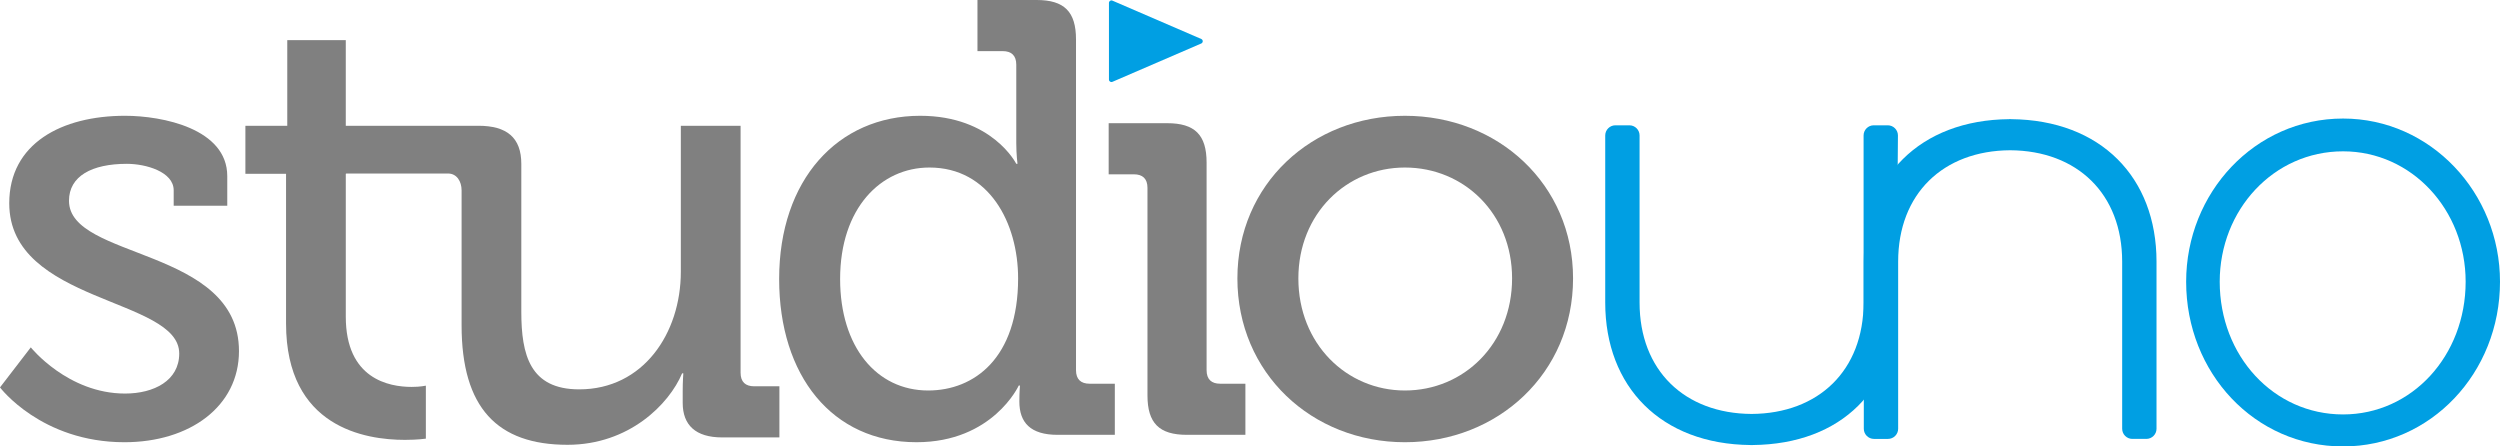
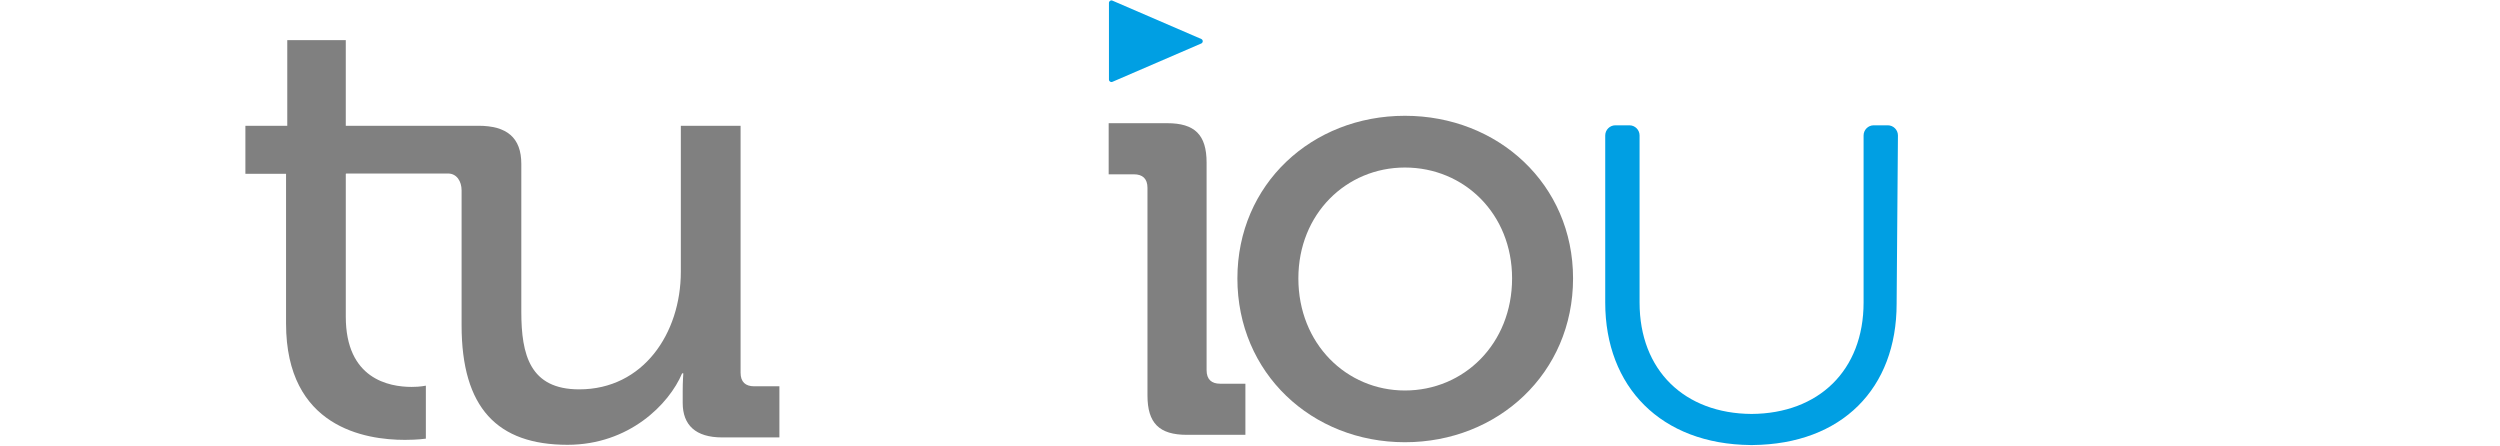
<svg xmlns="http://www.w3.org/2000/svg" version="1.1" x="0px" y="0px" width="288.084px" height="51.445px" viewBox="0 0 288.084 51.445" style="overflow:visible;enable-background:new 0 0 288.084 51.445;" xml:space="preserve">
  <style type="text/css">
	.st0{fill:#009FE3;}
	.st1{fill:#808080;}
</style>
  <defs>
</defs>
  <g>
    <path class="st0" d="M217.536,14.439h-1.619c-0.643,0-1.169,0.526-1.169,1.169v19.253c0,7.826-5.184,12.793-12.907,12.839   c-7.723-0.046-12.907-5.013-12.907-12.839V15.608c0-0.643-0.526-1.169-1.169-1.169h-1.619c-0.643,0-1.17,0.526-1.17,1.17v19.252   c0,9.728,6.432,16.33,16.758,16.422v0.009c0.036,0,0.071-0.004,0.107-0.004c0.036,0,0.07,0.004,0.107,0.004v-0.009   c10.326-0.092,16.607-6.546,16.607-16.274l0.151-19.401C218.706,14.965,218.18,14.439,217.536,14.439z" />
-     <path class="st0" d="M215.943,50.577h1.619c0.643,0,1.169-0.526,1.169-1.169V30.154c0-7.826,5.184-12.793,12.907-12.839   c7.723,0.046,12.907,5.013,12.907,12.839v19.253c0,0.643,0.526,1.169,1.169,1.169h1.619c0.643,0,1.17-0.526,1.17-1.17V30.154   c0-9.728-6.432-16.33-16.758-16.422v-0.009c-0.036,0-0.071,0.004-0.107,0.004c-0.036,0-0.07-0.004-0.107-0.004v0.009   c-10.326,0.092-16.758,6.694-16.758,16.422v19.252C214.773,50.05,215.3,50.577,215.943,50.577z" />
    <g>
-       <path class="st0" d="M270.001,13.66c10.076,0,18.083,8.546,18.083,18.803c0,10.525-8.006,18.982-18.083,18.982    c-10.166,0-18.083-8.457-18.083-18.982C251.918,22.206,259.835,13.66,270.001,13.66z M270.001,47.757    c7.917,0,14.124-6.747,14.124-15.294c0-8.277-6.207-15.025-14.124-15.025c-8.007,0-14.215,6.748-14.215,15.025    C255.786,41.01,261.994,47.757,270.001,47.757z" />
-     </g>
+       </g>
    <g>
-       <path class="st1" d="M123.992,42.655V4.542c0-3.194-1.347-4.542-4.542-4.542h-6.813v5.891h2.91c0.994,0,1.562,0.497,1.562,1.561    v9.015c0,1.349,0.141,2.412,0.141,2.412h-0.141c0,0-2.769-5.536-11.072-5.536c-9.511,0-16.253,7.382-16.253,18.808    c0,11.143,6.103,18.808,15.827,18.808c8.801,0,11.782-6.528,11.782-6.528h0.141c0,0-0.07,0.78-0.07,1.845    c0,2.412,1.277,3.832,4.4,3.832h6.601v-5.891h-2.91C124.561,44.216,123.992,43.72,123.992,42.655z M106.959,44.998    c-5.962,0-10.149-5.04-10.149-12.847c0-8.162,4.685-12.846,10.292-12.846c6.883,0,10.219,6.387,10.219,12.776    C117.321,41.235,112.283,44.998,106.959,44.998z" />
      <path class="st1" d="M139.04,42.655V18.738c0-3.194-1.349-4.542-4.542-4.542h-6.742v5.891h2.91c0.994,0,1.561,0.496,1.561,1.561    v23.917c0,3.194,1.349,4.542,4.542,4.542h6.743v-5.891h-2.911C139.609,44.216,139.04,43.72,139.04,42.655z" />
      <path class="st1" d="M161.894,13.343c-10.717,0-19.305,7.878-19.305,18.738c0,10.929,8.588,18.878,19.305,18.878    s19.375-7.948,19.375-18.878C181.269,21.221,172.611,13.343,161.894,13.343z M161.894,44.998c-6.743,0-12.279-5.395-12.279-12.917    c0-7.452,5.536-12.776,12.279-12.776c6.813,0,12.349,5.323,12.349,12.776C174.243,39.603,168.707,44.998,161.894,44.998z" />
      <path class="st1" d="M85.34,42.953v-28.46h-6.885v16.82c0,7.097-4.33,13.555-11.711,13.555c-5.677,0-6.671-3.975-6.671-8.942    V18.893c0-3.051-1.682-4.4-4.947-4.4h-4.886H39.845V4.627h-6.742v9.866h-4.826v5.536h4.685v17.245    c0,11.996,9.154,13.414,13.697,13.414c1.491,0,2.414-0.141,2.414-0.141v-6.105c0,0-0.639,0.143-1.632,0.143    c-2.626,0-7.595-0.922-7.595-8.091V20.029l0.065-0.034h11.719c0.994,0,1.561,0.886,1.561,1.95v15.543    c0,9.509,4.116,13.768,12.207,13.768c7.097,0,11.711-4.683,13.202-8.232h0.141c0,0-0.071,0.922-0.071,2.057v1.349    c0,2.555,1.491,3.975,4.542,3.975h6.601v-5.891h-2.91C85.908,44.514,85.34,44.018,85.34,42.953z" />
-       <path class="st1" d="M7.95,23.137c0-2.839,2.626-4.259,6.671-4.259c2.2,0,5.393,0.922,5.393,3.052v1.774h6.175v-3.406    c0-5.465-7.452-6.956-11.781-6.956c-7.311,0-13.343,3.194-13.343,10.078c0,11.569,19.588,10.859,19.588,17.318    c0,3.122-2.91,4.613-6.245,4.613c-6.601,0-10.859-5.323-10.859-5.323L0,44.643c0,0,4.755,6.316,14.337,6.316    c7.523,0,13.201-4.116,13.201-10.503C27.537,28.461,7.95,29.951,7.95,23.137z" />
    </g>
    <path class="st0" d="M138.425,4.491l-10.24-4.42c-0.187-0.081-0.396,0.056-0.396,0.26v8.84c0,0.204,0.209,0.341,0.396,0.26   l10.24-4.42C138.653,4.913,138.653,4.59,138.425,4.491z" />
  </g>
</svg>